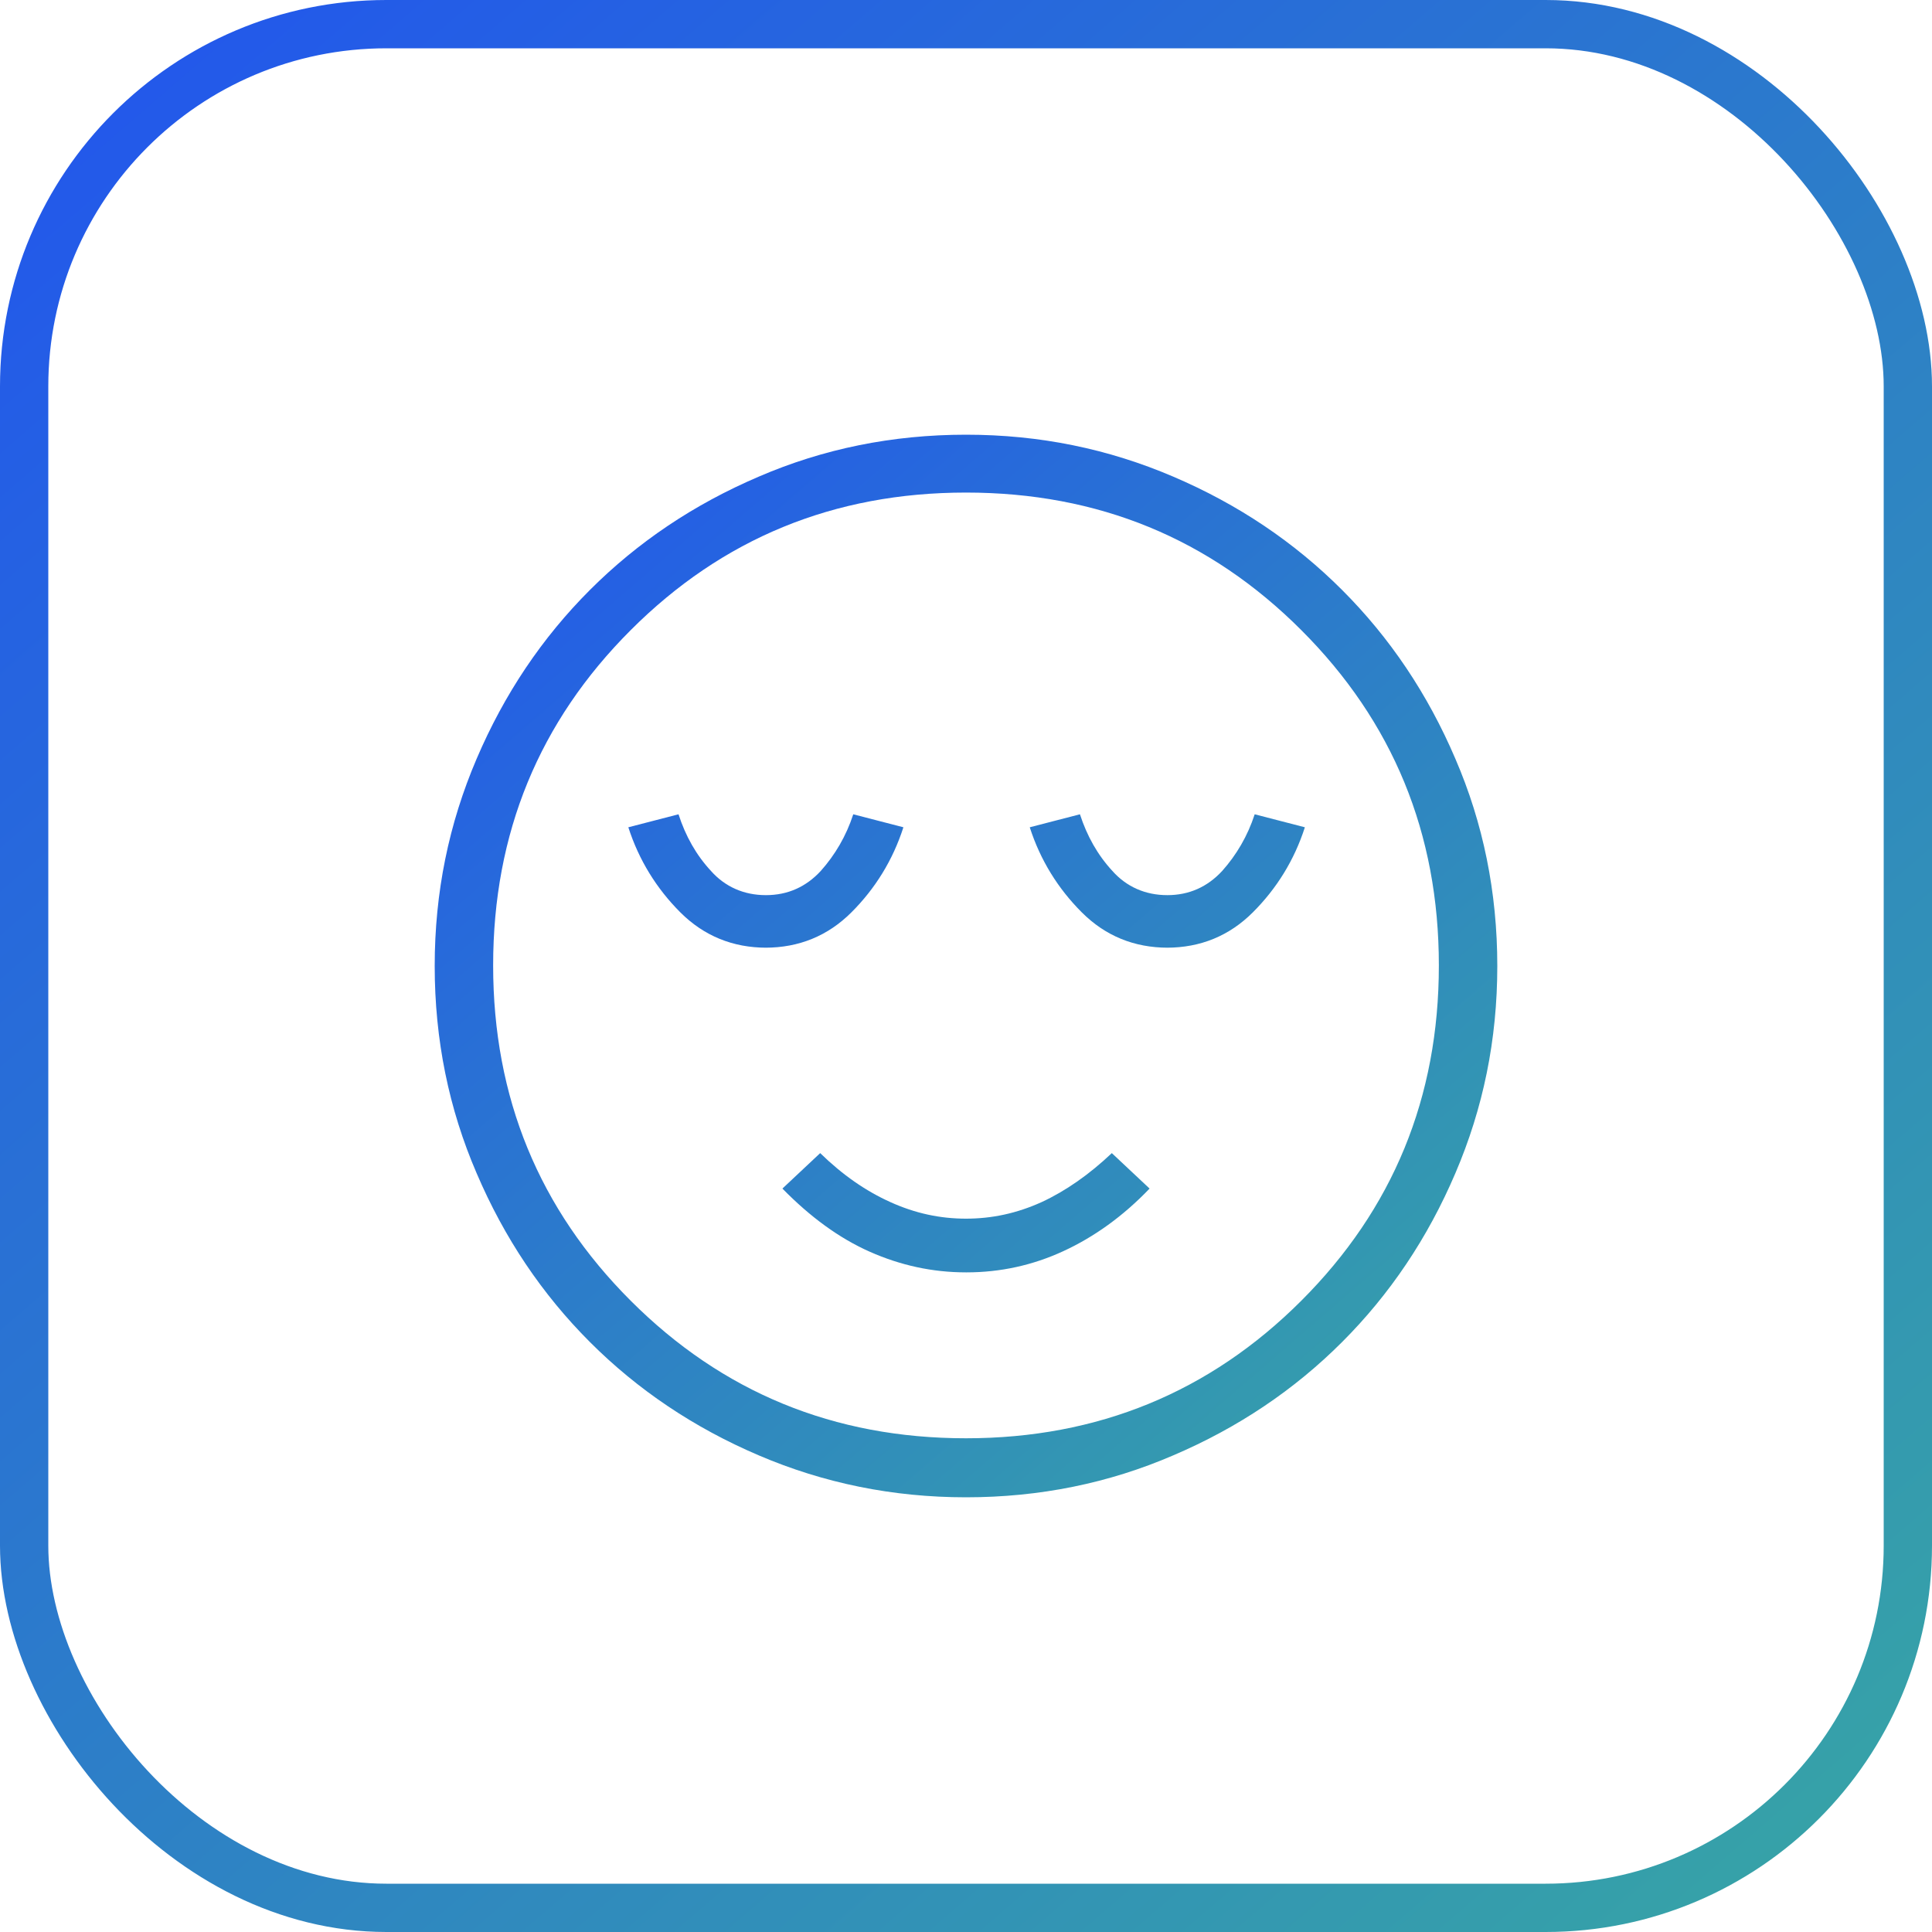
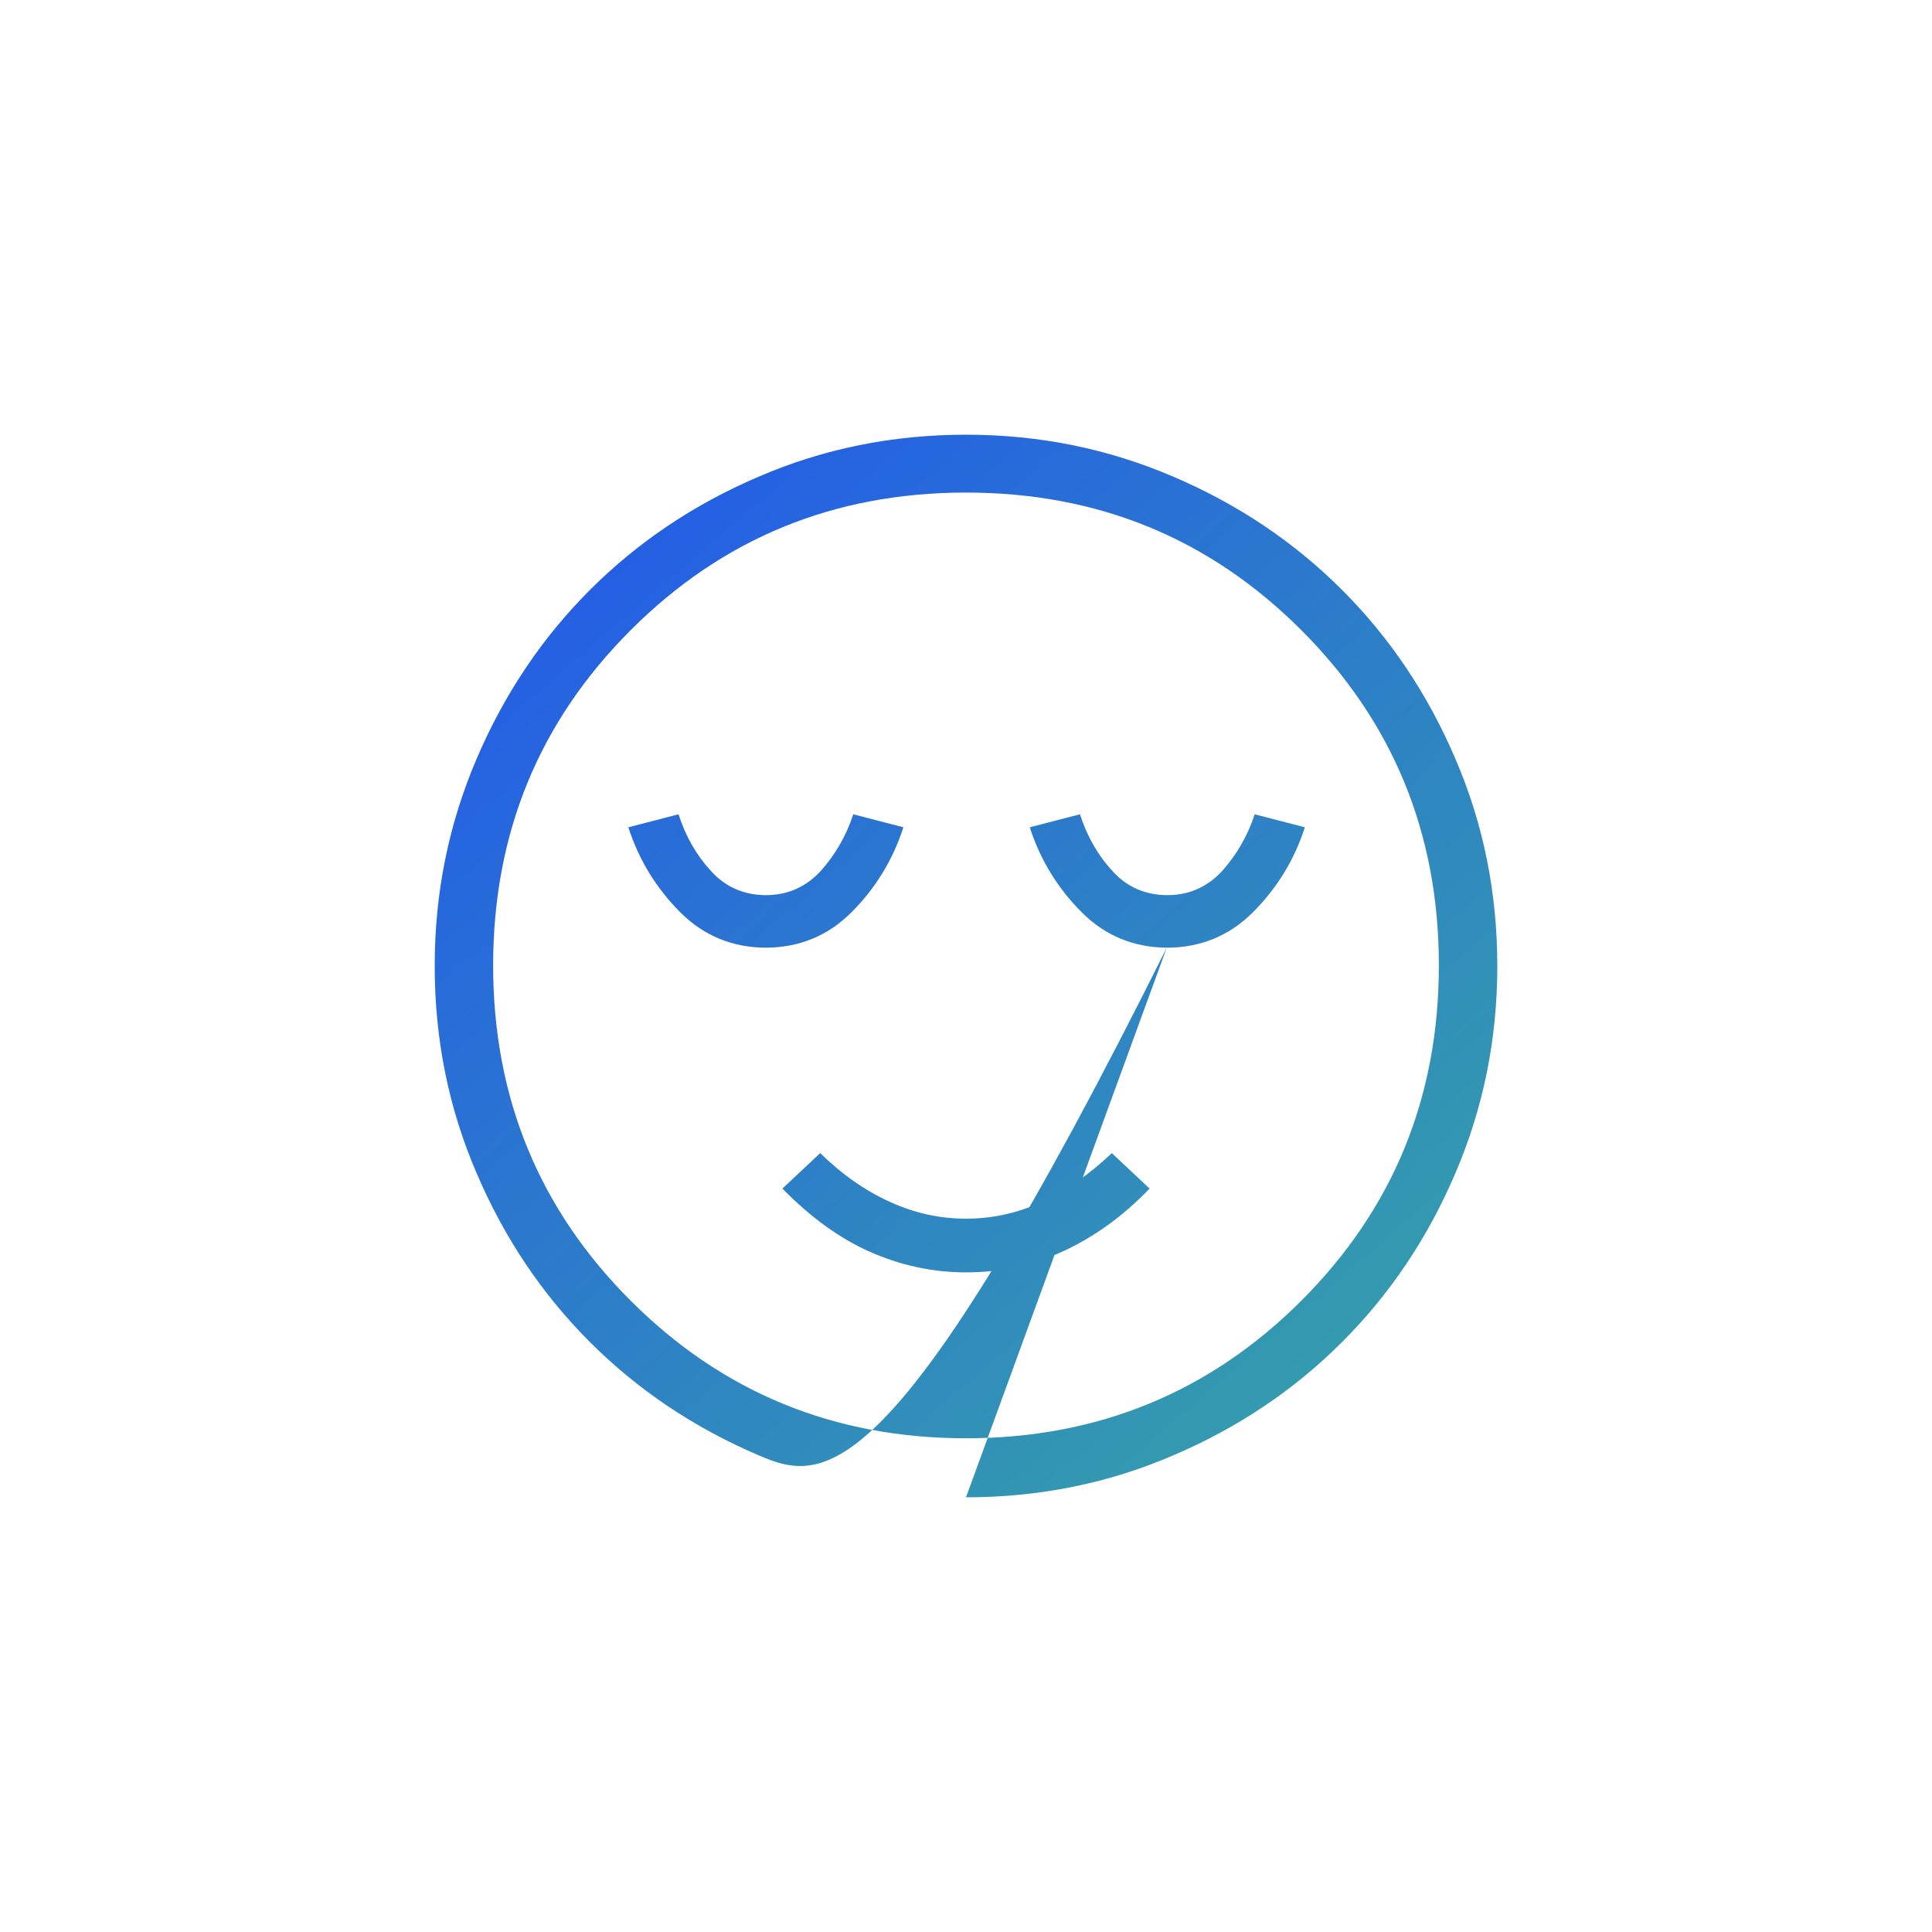
<svg xmlns="http://www.w3.org/2000/svg" width="40" height="40" viewBox="0 0 40 40" fill="none">
-   <rect x="0.5" y="0.5" width="39" height="39" rx="7.5" stroke="url(#paint0_linear_5097_6806)" />
  <mask id="mask0_5097_6806" style="mask-type:alpha" maskUnits="userSpaceOnUse" x="4" y="4" width="32" height="32">
    <rect x="4" y="4" width="32" height="32" fill="#D9D9D9" />
  </mask>
  <g mask="url(#mask0_5097_6806)">
</g>
  <g clip-path="url(#clip0_5097_6806)">
-     <path d="M15.844 19.621C16.541 19.621 17.14 19.377 17.629 18.888C18.118 18.399 18.484 17.812 18.704 17.128L17.666 16.859C17.519 17.311 17.287 17.702 16.993 18.032C16.688 18.362 16.309 18.533 15.857 18.533C15.404 18.533 15.013 18.362 14.72 18.032C14.414 17.702 14.194 17.311 14.048 16.859L13.009 17.128C13.229 17.812 13.596 18.399 14.084 18.888C14.573 19.377 15.172 19.621 15.869 19.621H15.844ZM20.012 26.343C20.709 26.343 21.381 26.197 22.017 25.903C22.652 25.61 23.251 25.182 23.801 24.608L23.019 23.874C22.554 24.314 22.066 24.657 21.564 24.889C21.051 25.121 20.538 25.231 20 25.231C19.462 25.231 18.949 25.121 18.436 24.889C17.922 24.657 17.446 24.327 16.981 23.874L16.199 24.608C16.773 25.194 17.372 25.634 18.008 25.916C18.643 26.197 19.303 26.343 20 26.343H20.012ZM24.156 19.621C24.852 19.621 25.451 19.377 25.94 18.888C26.429 18.399 26.796 17.812 27.016 17.128L25.977 16.859C25.83 17.311 25.598 17.702 25.304 18.032C24.999 18.362 24.62 18.533 24.168 18.533C23.716 18.533 23.324 18.362 23.031 18.032C22.726 17.702 22.506 17.311 22.359 16.859L21.32 17.128C21.54 17.812 21.907 18.399 22.396 18.888C22.884 19.377 23.483 19.621 24.18 19.621H24.156ZM20 31C18.484 31 17.054 30.707 15.71 30.132C14.366 29.558 13.204 28.776 12.214 27.786C11.224 26.796 10.442 25.634 9.868 24.29C9.293 22.958 9 21.528 9 20C9 18.472 9.293 17.054 9.868 15.71C10.442 14.366 11.224 13.204 12.214 12.214C13.204 11.224 14.366 10.442 15.71 9.868C17.042 9.293 18.472 9 20 9C21.528 9 22.946 9.293 24.29 9.868C25.634 10.442 26.796 11.224 27.786 12.214C28.776 13.204 29.558 14.366 30.132 15.71C30.707 17.042 31 18.472 31 20C31 21.528 30.707 22.946 30.132 24.29C29.558 25.634 28.776 26.796 27.786 27.786C26.796 28.776 25.634 29.558 24.29 30.132C22.958 30.707 21.528 31 20 31ZM20 29.778C22.726 29.778 25.048 28.824 26.942 26.93C28.837 25.036 29.79 22.726 29.79 19.988C29.79 17.25 28.837 14.94 26.942 13.046C25.048 11.151 22.738 10.198 20 10.198C17.262 10.198 14.952 11.151 13.058 13.046C11.163 14.94 10.21 17.25 10.21 19.988C10.21 22.726 11.163 25.036 13.058 26.93C14.952 28.824 17.262 29.778 20 29.778Z" fill="url(#paint1_linear_5097_6806)" />
+     <path d="M15.844 19.621C16.541 19.621 17.14 19.377 17.629 18.888C18.118 18.399 18.484 17.812 18.704 17.128L17.666 16.859C17.519 17.311 17.287 17.702 16.993 18.032C16.688 18.362 16.309 18.533 15.857 18.533C15.404 18.533 15.013 18.362 14.72 18.032C14.414 17.702 14.194 17.311 14.048 16.859L13.009 17.128C13.229 17.812 13.596 18.399 14.084 18.888C14.573 19.377 15.172 19.621 15.869 19.621H15.844ZM20.012 26.343C20.709 26.343 21.381 26.197 22.017 25.903C22.652 25.61 23.251 25.182 23.801 24.608L23.019 23.874C22.554 24.314 22.066 24.657 21.564 24.889C21.051 25.121 20.538 25.231 20 25.231C19.462 25.231 18.949 25.121 18.436 24.889C17.922 24.657 17.446 24.327 16.981 23.874L16.199 24.608C16.773 25.194 17.372 25.634 18.008 25.916C18.643 26.197 19.303 26.343 20 26.343H20.012ZM24.156 19.621C24.852 19.621 25.451 19.377 25.94 18.888C26.429 18.399 26.796 17.812 27.016 17.128L25.977 16.859C25.83 17.311 25.598 17.702 25.304 18.032C24.999 18.362 24.62 18.533 24.168 18.533C23.716 18.533 23.324 18.362 23.031 18.032C22.726 17.702 22.506 17.311 22.359 16.859L21.32 17.128C21.54 17.812 21.907 18.399 22.396 18.888C22.884 19.377 23.483 19.621 24.18 19.621H24.156ZC18.484 31 17.054 30.707 15.71 30.132C14.366 29.558 13.204 28.776 12.214 27.786C11.224 26.796 10.442 25.634 9.868 24.29C9.293 22.958 9 21.528 9 20C9 18.472 9.293 17.054 9.868 15.71C10.442 14.366 11.224 13.204 12.214 12.214C13.204 11.224 14.366 10.442 15.71 9.868C17.042 9.293 18.472 9 20 9C21.528 9 22.946 9.293 24.29 9.868C25.634 10.442 26.796 11.224 27.786 12.214C28.776 13.204 29.558 14.366 30.132 15.71C30.707 17.042 31 18.472 31 20C31 21.528 30.707 22.946 30.132 24.29C29.558 25.634 28.776 26.796 27.786 27.786C26.796 28.776 25.634 29.558 24.29 30.132C22.958 30.707 21.528 31 20 31ZM20 29.778C22.726 29.778 25.048 28.824 26.942 26.93C28.837 25.036 29.79 22.726 29.79 19.988C29.79 17.25 28.837 14.94 26.942 13.046C25.048 11.151 22.738 10.198 20 10.198C17.262 10.198 14.952 11.151 13.058 13.046C11.163 14.94 10.21 17.25 10.21 19.988C10.21 22.726 11.163 25.036 13.058 26.93C14.952 28.824 17.262 29.778 20 29.778Z" fill="url(#paint1_linear_5097_6806)" />
  </g>
  <defs>
    <linearGradient id="paint0_linear_5097_6806" x1="-8.40591e-07" y1="-4.688" x2="41.25" y2="43.125" gradientUnits="userSpaceOnUse">
      <stop stop-color="#204FF3" />
      <stop offset="0.936" stop-color="#37A5A5" />
    </linearGradient>
    <linearGradient id="paint1_linear_5097_6806" x1="9" y1="6.422" x2="31.688" y2="32.719" gradientUnits="userSpaceOnUse">
      <stop stop-color="#204FF3" />
      <stop offset="0.936" stop-color="#37A5A5" />
    </linearGradient>
    <clipPath id="clip0_5097_6806">
      <rect width="22" height="22" fill="white" transform="translate(9 9)" />
    </clipPath>
  </defs>
</svg>